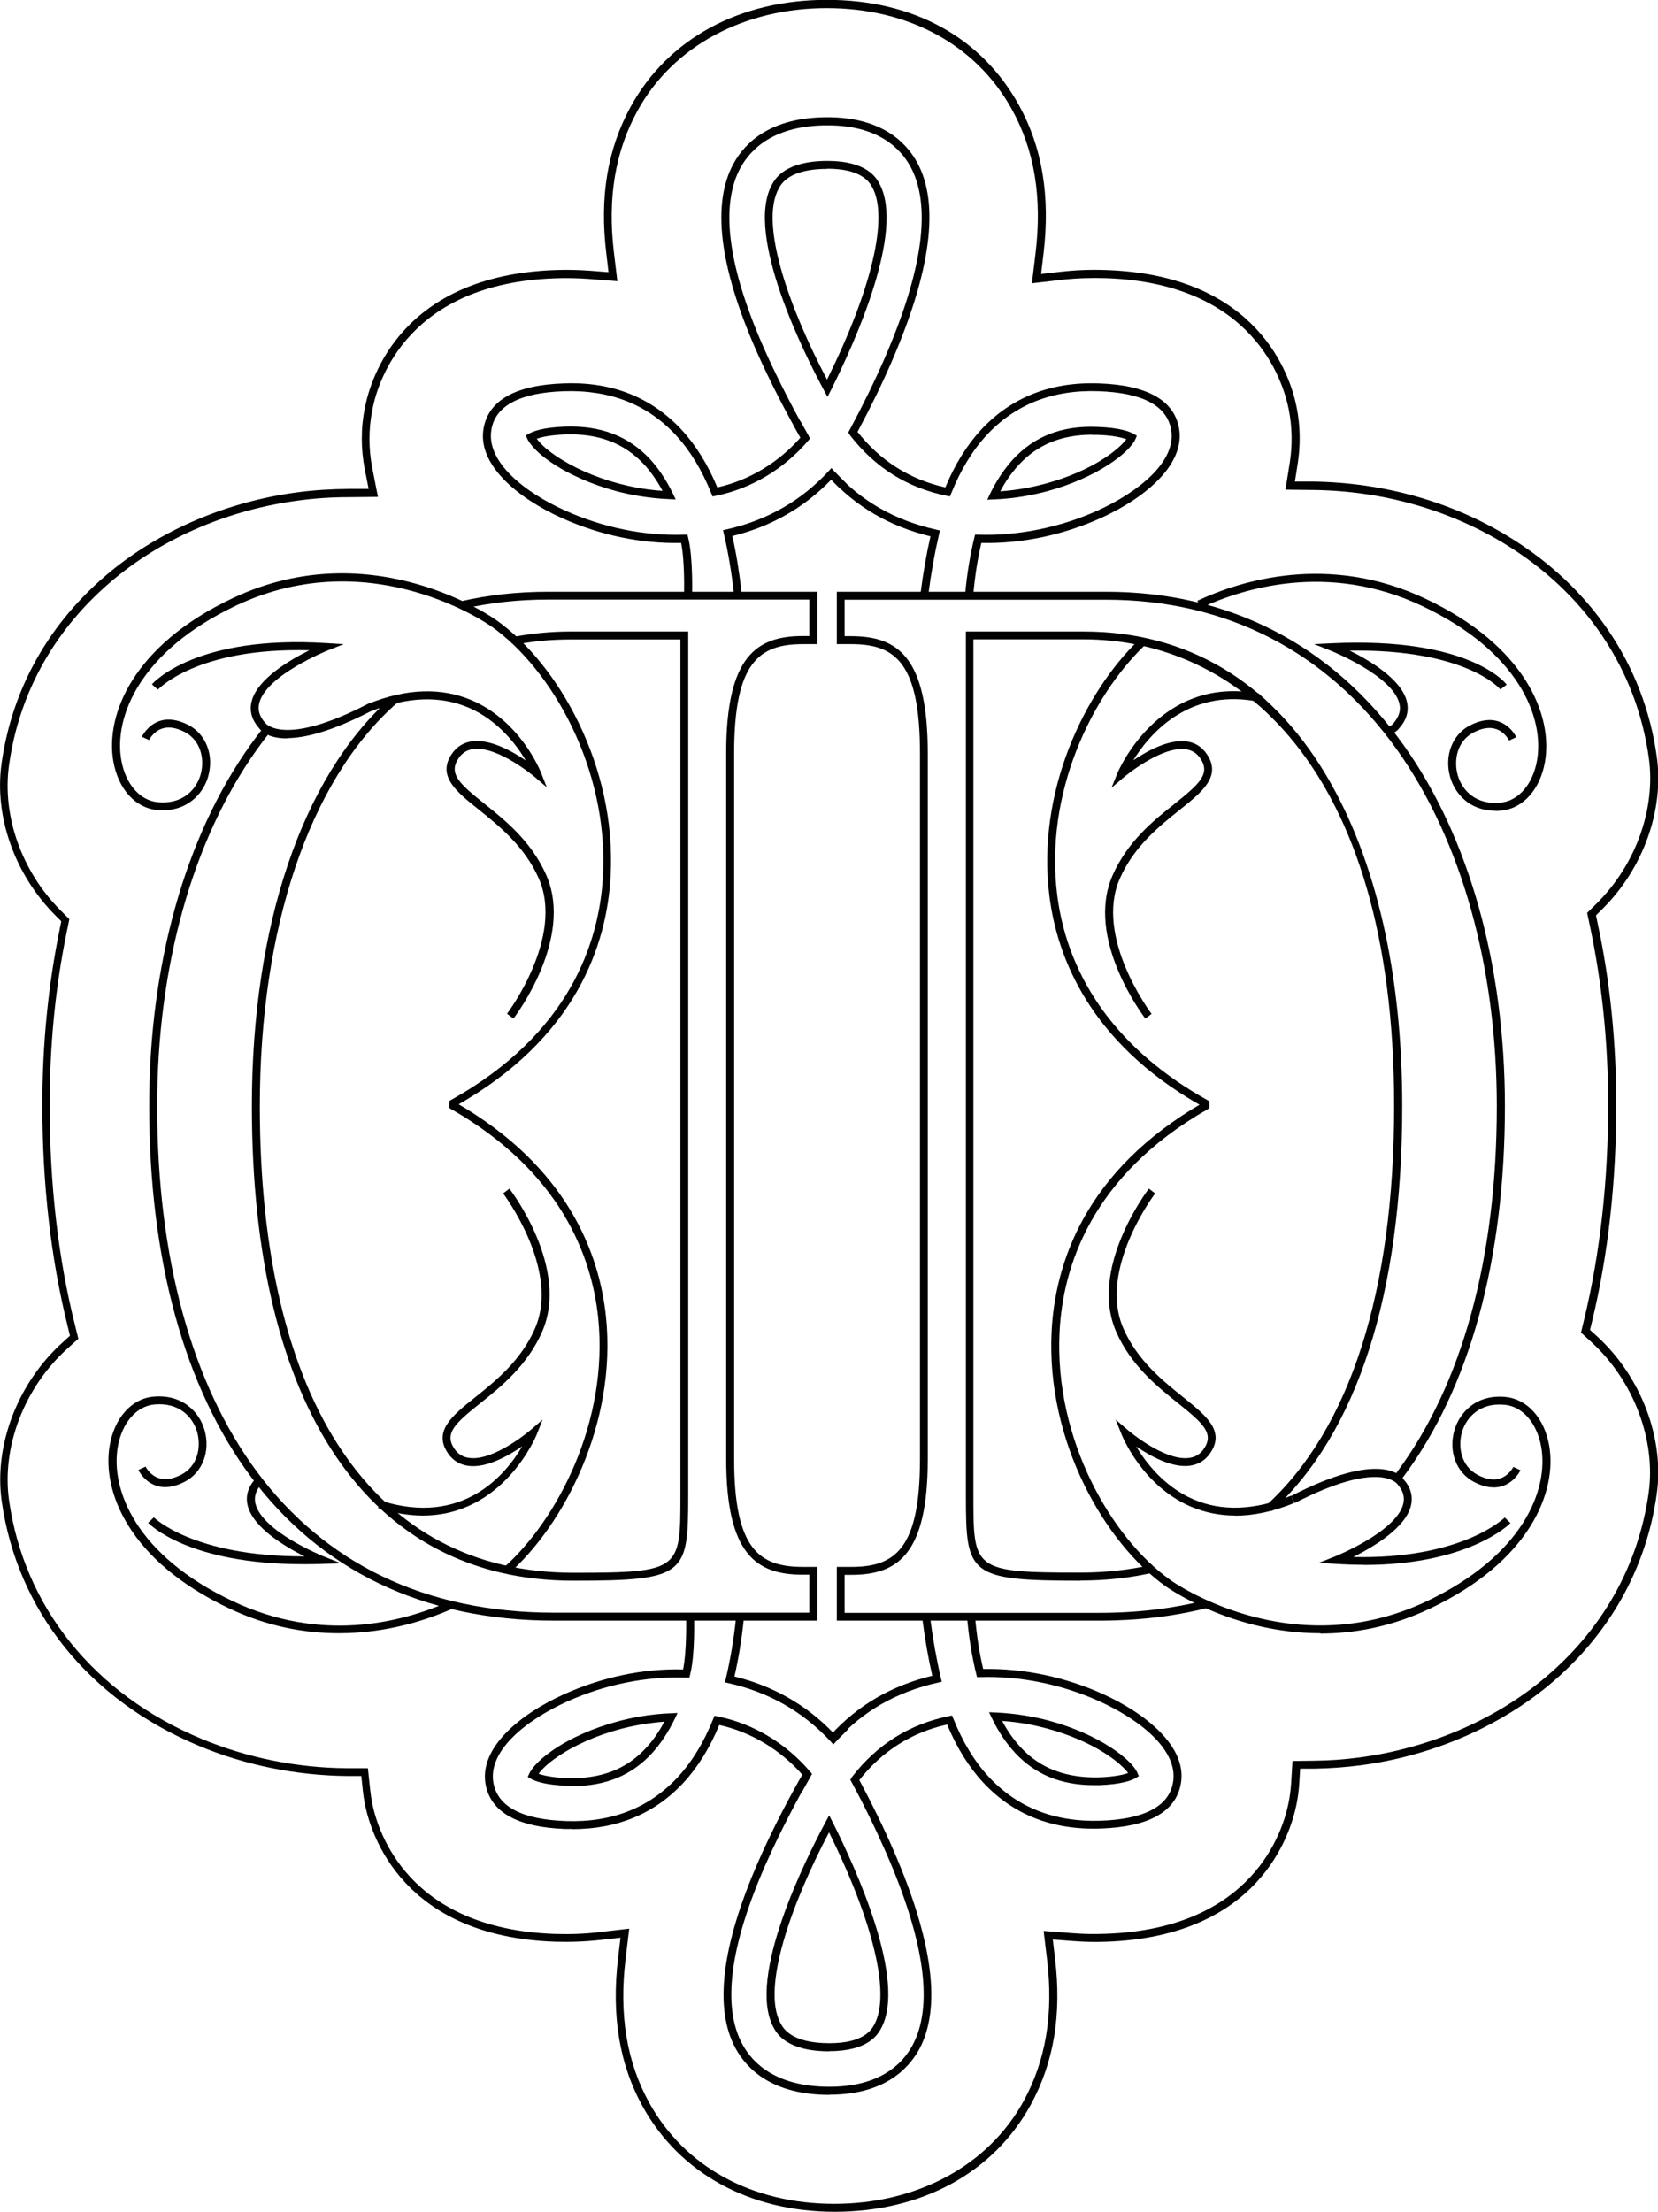
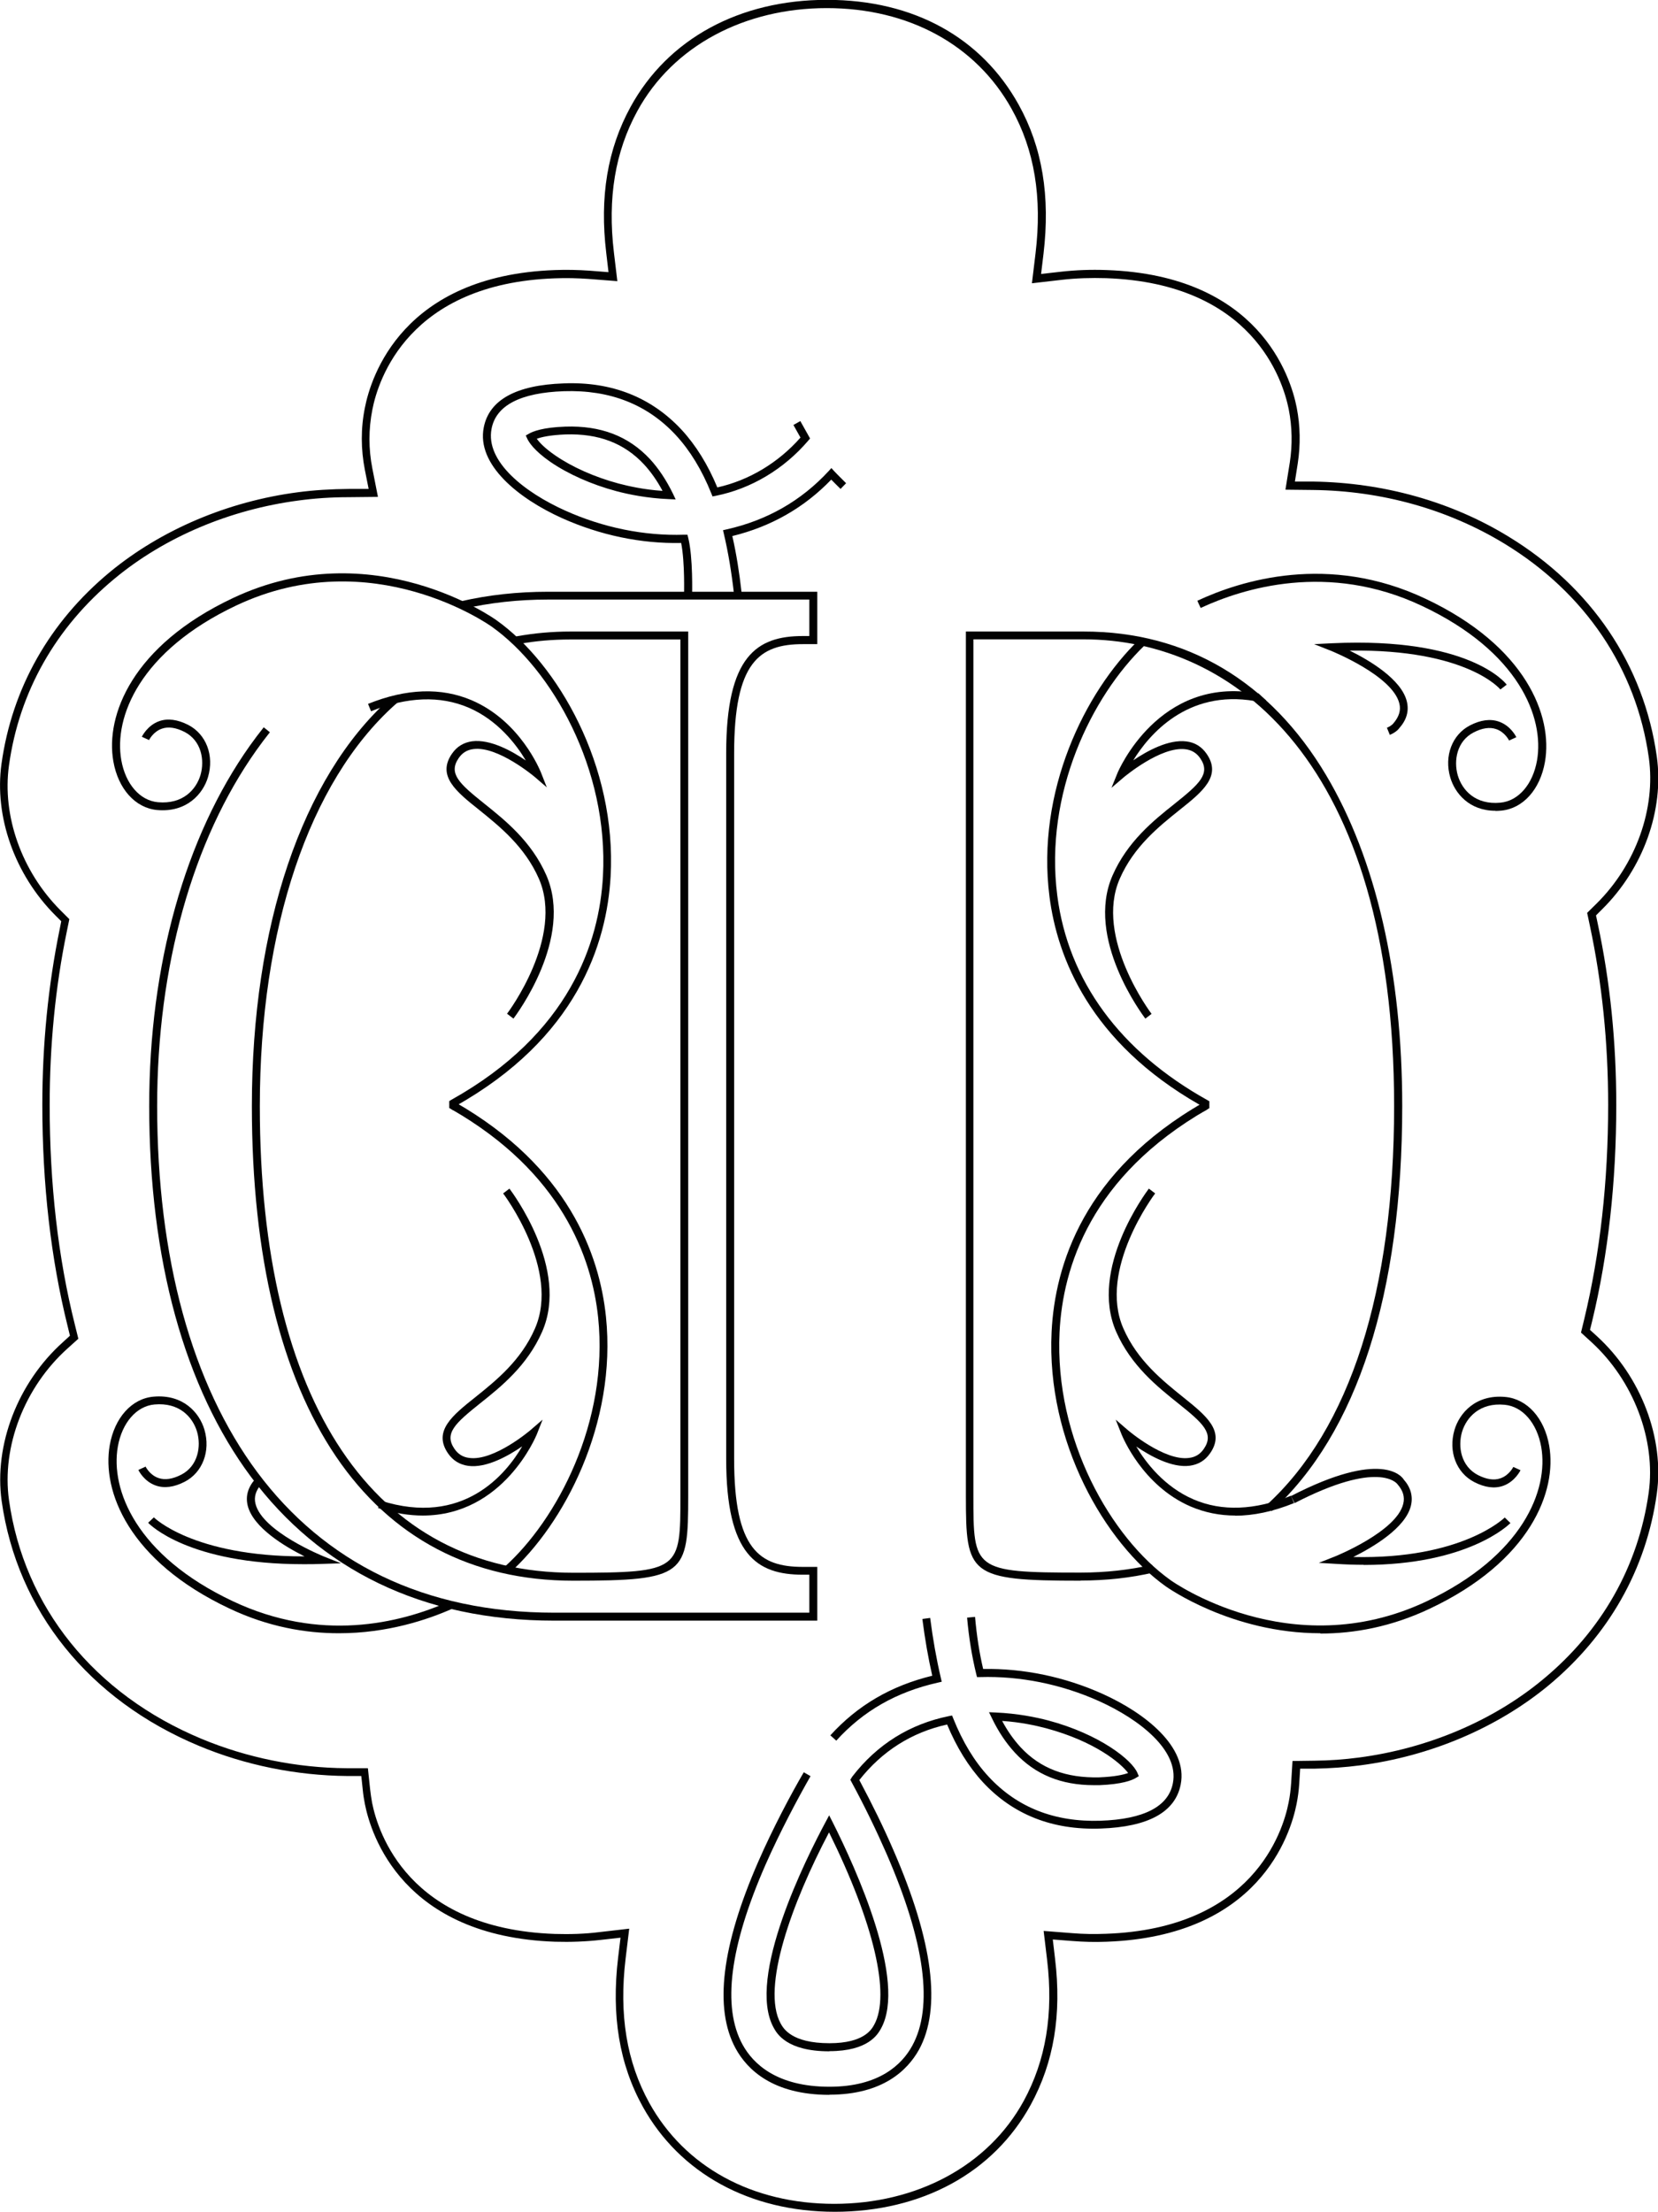
<svg xmlns="http://www.w3.org/2000/svg" id="Layer_1" data-name="Layer 1" viewBox="0 0 110.46 147.34">
  <defs>
    <style>
      .cls-1 {
        fill: #020202;
        stroke-width: 0px;
      }
    </style>
  </defs>
  <path class="cls-1" d="m55.62,147.34c-5.66,0-10.32-2.55-12.79-6.99-1.57-2.83-2.11-6.09-1.65-9.94l.16-1.33-1.33.15c-.98.11-1.99.15-3.02.12-10.16-.35-12.27-7.11-12.68-9.17-.06-.31-.11-.62-.14-.93l-.1-.94h-.94c-3.38-.03-6.8-.72-9.88-2.01-7.33-3.06-12.11-9-13.14-16.31-.52-3.74,1.08-7.89,4.08-10.58l.47-.43-.15-.62c-1.12-4.5-1.69-9.46-1.69-14.76,0-4.03.39-7.95,1.15-11.67l.11-.56-.4-.4C.98,58.26-.39,54.4.1,50.88c.7-5.03,3.2-9.45,7.23-12.78,3.41-2.81,7.85-4.7,12.53-5.31,1.06-.14,2.17-.21,3.42-.22h1.28s-.25-1.26-.25-1.26c-.27-1.38-.28-2.77,0-4.15.4-2.06,2.51-8.81,12.67-9.17.77-.03,1.54-.01,2.28.04l1.28.1-.15-1.28c-.45-3.73.08-6.91,1.62-9.73,2.48-4.53,7.25-7.13,13.08-7.13s10.32,2.55,12.78,6.99c1.57,2.83,2.11,6.08,1.65,9.94l-.16,1.33,1.33-.15c.98-.11,2-.15,3.03-.11,10.15.35,12.27,7.1,12.67,9.16.24,1.23.26,2.48.07,3.72l-.19,1.21h1.22c4.69.07,9.2,1.33,13.02,3.67,5.51,3.36,9.02,8.56,9.87,14.65.5,3.56-.9,7.46-3.64,10.17l-.41.41.12.57c.82,3.83,1.23,7.88,1.23,12.05,0,5.14-.54,9.98-1.6,14.38l-.15.61.46.42c2.94,2.68,4.51,6.81,3.99,10.5-.7,5.03-3.21,9.45-7.23,12.78-3.41,2.81-7.85,4.7-12.53,5.31-.99.13-2.01.2-3.02.22h-.98s-.06.99-.06.99c-.03.46-.09.92-.18,1.37-.41,2.06-2.52,8.81-12.67,9.17-.79.03-1.53.01-2.28-.05l-1.29-.1.15,1.28c.45,3.73-.08,6.91-1.62,9.73-2.48,4.53-7.25,7.13-13.08,7.13m-13.67-18.86l-.24,1.99c-.45,3.74.07,6.89,1.58,9.62,2.37,4.27,6.86,6.72,12.32,6.72s10.24-2.5,12.62-6.85c1.48-2.72,1.99-5.79,1.56-9.41l-.23-1.92,1.93.15c.73.06,1.46.07,2.22.04,9.76-.34,11.79-6.78,12.17-8.74.09-.43.14-.87.17-1.31l.09-1.46,1.46-.02c.99-.01,1.98-.08,2.96-.21,4.58-.6,8.93-2.44,12.26-5.2,3.92-3.24,6.36-7.54,7.05-12.44.49-3.53-1.01-7.47-3.82-10.04l-.69-.63.22-.91c1.05-4.36,1.59-9.16,1.59-14.26,0-4.13-.41-8.15-1.22-11.94l-.18-.85.62-.61c2.63-2.6,3.96-6.33,3.49-9.72-.83-5.93-4.25-11-9.63-14.27-3.75-2.28-8.16-3.52-12.75-3.57l-1.83-.02.29-1.81c.18-1.17.16-2.37-.07-3.54-.39-1.96-2.41-8.4-12.17-8.74-1.01-.03-2,0-2.95.11l-1.99.23.24-1.99c.45-3.74-.07-6.89-1.59-9.62-2.37-4.27-6.86-6.72-12.32-6.72s-10.24,2.5-12.62,6.86c-1.48,2.71-1.99,5.79-1.56,9.41l.23,1.92-1.92-.15c-.72-.05-1.47-.07-2.23-.04-9.77.34-11.79,6.78-12.17,8.74-.26,1.31-.26,2.63,0,3.94l.37,1.88-1.92.02c-1.23,0-2.32.08-3.36.22-4.58.6-8.93,2.44-12.26,5.2-3.92,3.24-6.36,7.54-7.04,12.44-.47,3.36.84,7.06,3.42,9.65l.6.6-.17.83c-.76,3.68-1.14,7.57-1.14,11.56,0,5.25.56,10.17,1.68,14.63l.23.93-.71.64c-2.87,2.57-4.41,6.54-3.91,10.11,1,7.12,5.67,12.92,12.82,15.9,3.02,1.26,6.37,1.94,9.68,1.96h1.41s.15,1.41.15,1.41c.03.3.08.59.13.89.39,1.97,2.41,8.4,12.18,8.74,1,.03,1.99,0,2.95-.12l1.99-.23Z" />
  <path class="cls-1" d="m76.3,67.85c-.16-.22-4.02-5.33-2.18-9.53.99-2.26,2.73-3.66,4.14-4.78,1.65-1.32,2.41-2,1.7-3.03-.24-.35-.57-.55-.99-.6-1.64-.2-4.06,1.84-4.09,1.86l-.83.71.41-1.01c.03-.06,2.72-6.47,9.31-5.28h.07s.5.46.5.46l-.35.4-.39-.35c-4.52-.78-7.07,2.27-8.1,3.95.93-.63,2.35-1.41,3.54-1.26.57.07,1.02.35,1.35.83,1.02,1.48-.29,2.53-1.81,3.74-1.36,1.09-3.05,2.44-3.98,4.58-1.71,3.91,2.08,8.95,2.12,9l-.42.32Z" />
  <path class="cls-1" d="m80.17,74.04l-.26-.45c-7.32-4.18-9.47-9.83-9.99-13.85-.9-7,2.35-13.65,5.97-17.13l.37.38c-3.53,3.39-6.7,9.86-5.82,16.68.73,5.66,4.18,10.37,9.99,13.61l.14.08v.46s-.4.23-.4.23Z" />
  <path class="cls-1" d="m99.63,54.01c-1.74,0-2.7-1.16-3.01-2.22-.42-1.43.13-2.86,1.32-3.47.7-.36,1.35-.45,1.92-.25.8.28,1.15,1.01,1.16,1.04l-.48.22s-.27-.56-.86-.76c-.43-.15-.94-.07-1.5.22-1.13.58-1.34,1.89-1.06,2.86.29.98,1.17,1.98,2.84,1.82,1.2-.11,2.16-1.22,2.44-2.81.5-2.85-1.21-7.26-7.67-10.3-6.25-2.95-11.92-1.17-14.74.14l-.22-.48c2.91-1.36,8.75-3.18,15.19-.14,6.73,3.17,8.5,7.84,7.97,10.87-.32,1.84-1.46,3.11-2.91,3.25-.13.01-.26.02-.38.02" />
  <path class="cls-1" d="m92.6,48.97l-.2-.49c.31-.13.42-.28.42-.28.39-.45.52-.88.41-1.33-.45-1.86-4.5-3.49-4.54-3.51l-1.14-.45,1.22-.06c9.09-.42,11.52,2.63,11.61,2.76l-.42.32s-2.2-2.7-10.04-2.59c1.32.65,3.46,1.92,3.81,3.4.15.63-.02,1.22-.51,1.77,0,0-.17.26-.64.45" />
  <path class="cls-1" d="m82.31,100.96c-1.05,0-2.04-.2-2.98-.6-3.23-1.39-4.55-4.67-4.61-4.81l-.39-.98.8.69s2.44,2.09,4.09,1.86c.42-.05.74-.25.98-.6.71-1.03-.05-1.71-1.7-3.03-1.4-1.12-3.15-2.52-4.14-4.78-1.83-4.2,2.02-9.31,2.18-9.53l.42.32c-.04.05-3.83,5.08-2.12,8.99.93,2.14,2.63,3.49,3.98,4.58,1.52,1.22,2.83,2.26,1.8,3.74-.33.48-.78.75-1.35.83-1.2.16-2.64-.65-3.57-1.28.63,1.06,1.86,2.68,3.81,3.52,1.9.82,4.08.73,6.5-.24l.2.49c-1.38.56-2.7.84-3.93.84" />
  <path class="cls-1" d="m87.96,108.8c-5.93,0-10.23-3.08-10.29-3.12-4.05-2.88-7.97-9.64-7.61-16.96.22-4.45,2.15-10.72,10.12-15.28l.26.46c-7.75,4.44-9.64,10.52-9.85,14.85-.35,7.14,3.45,13.7,7.39,16.51.08.06,7.97,5.69,17.03,1.43,6.46-3.05,8.17-7.45,7.67-10.3-.28-1.59-1.24-2.7-2.44-2.81-1.65-.16-2.55.84-2.84,1.82-.28.97-.07,2.27,1.06,2.86.57.29,1.07.37,1.5.22.59-.2.86-.76.86-.76l.48.22s-.36.76-1.16,1.04c-.57.2-1.22.11-1.92-.25-1.2-.62-1.74-2.04-1.32-3.47.33-1.13,1.42-2.39,3.4-2.2,1.45.14,2.59,1.41,2.91,3.24.53,3.03-1.24,7.7-7.97,10.87-2.56,1.21-5.03,1.65-7.27,1.65" />
  <path class="cls-1" d="m90.85,104.24c-.58,0-1.18-.02-1.82-.06l-1.17-.07,1.09-.43s4.1-1.65,4.54-3.51c.11-.46-.02-.88-.39-1.3-.03-.05-1.24-1.64-6.85,1.26l-.24-.47c6.02-3.11,7.38-1.32,7.51-1.1.46.52.63,1.11.48,1.74-.36,1.49-2.52,2.76-3.84,3.42,7.23.17,10.06-2.6,10.09-2.63l.38.37c-.12.12-2.84,2.79-9.78,2.79" />
  <path class="cls-1" d="m34.2,67.85l-.42-.32c.04-.05,3.83-5.08,2.12-9-.94-2.14-2.63-3.49-3.98-4.58-1.52-1.21-2.83-2.26-1.81-3.74.33-.48.78-.75,1.35-.83,1.2-.15,2.65.65,3.57,1.28-.63-1.06-1.86-2.68-3.81-3.52-1.9-.81-4.08-.73-6.5.24l-.2-.49c2.55-1.03,4.87-1.11,6.91-.24,3.24,1.39,4.55,4.67,4.61,4.81l.39.99-.8-.69s-2.46-2.08-4.09-1.86c-.42.05-.74.25-.98.6-.71,1.03.05,1.71,1.7,3.03,1.4,1.12,3.15,2.52,4.14,4.78,1.83,4.2-2.02,9.31-2.18,9.53" />
  <path class="cls-1" d="m30.19,73.96l-.26-.15v-.46l.13-.08c7.92-4.42,9.87-10.54,10.11-14.9.39-7.17-3.42-13.78-7.39-16.61-.08-.06-7.97-5.7-17.03-1.43-6.46,3.05-8.17,7.46-7.67,10.3.28,1.6,1.24,2.7,2.44,2.81,1.66.15,2.55-.84,2.84-1.82.28-.97.07-2.27-1.06-2.86-.57-.29-1.08-.37-1.51-.22-.59.2-.86.76-.86.76l-.48-.22s.36-.76,1.16-1.04c.57-.2,1.22-.11,1.93.25,1.2.62,1.74,2.04,1.32,3.47-.33,1.13-1.43,2.38-3.4,2.2-1.45-.14-2.59-1.41-2.91-3.25-.53-3.03,1.24-7.7,7.97-10.87,9.34-4.41,17.48,1.42,17.56,1.48,4.08,2.9,8.01,9.7,7.6,17.06-.25,4.49-2.25,10.79-10.38,15.33h0s-.13.22-.13.22Z" />
-   <path class="cls-1" d="m19.12,49.19c-1.37,0-1.81-.59-1.88-.71-.46-.52-.63-1.11-.48-1.74.36-1.49,2.53-2.77,3.85-3.42-7.49-.2-10.06,2.59-10.09,2.62l-.4-.35c.12-.14,2.97-3.29,11.61-2.75l1.17.07-1.09.43s-4.1,1.65-4.54,3.51c-.11.46.02.88.39,1.3.03.04,1.24,1.64,6.85-1.26l.17-.07.19.49-.15.06c-2.71,1.4-4.47,1.8-5.6,1.8" />
  <path class="cls-1" d="m28.18,100.96c-.9,0-1.9-.15-2.99-.5l.16-.5c5.52,1.77,8.38-1.79,9.44-3.61-.92.63-2.38,1.46-3.59,1.3-.57-.08-1.02-.35-1.35-.83-1.02-1.48.29-2.53,1.81-3.74,1.36-1.09,3.05-2.44,3.98-4.58,1.71-3.91-2.08-8.95-2.12-9l.42-.32c.16.22,4.02,5.33,2.18,9.53-.99,2.26-2.73,3.66-4.14,4.78-1.65,1.32-2.41,2-1.7,3.03.24.35.56.55.98.6,1.64.23,4.07-1.84,4.09-1.86l.8-.69-.39.99c-.03.06-2.19,5.4-7.6,5.4" />
  <path class="cls-1" d="m33.94,104.79l-.35-.39c3.52-3.14,6.98-9.68,6.26-16.63-.42-4.02-2.46-9.69-9.78-13.88l.26-.46c7.52,4.3,9.61,10.14,10.04,14.28.74,7.13-2.81,13.85-6.43,17.08" />
  <path class="cls-1" d="m22.57,108.8c-2.23,0-4.72-.43-7.29-1.65-6.73-3.17-8.5-7.84-7.97-10.87.32-1.83,1.46-3.11,2.91-3.24,1.98-.18,3.07,1.07,3.4,2.2.42,1.43-.13,2.86-1.32,3.47-.7.36-1.35.45-1.92.25-.8-.28-1.15-1.01-1.16-1.04l.48-.22s.27.56.86.76c.43.15.94.07,1.51-.22,1.13-.58,1.34-1.89,1.06-2.86-.29-.98-1.18-1.97-2.84-1.82-1.2.11-2.16,1.22-2.44,2.81-.5,2.85,1.21,7.26,7.67,10.3,5.79,2.73,11.05,1.51,14.44,0l.21.48c-1.68.75-4.37,1.65-7.58,1.65" />
  <path class="cls-1" d="m20.2,104.2c-7.62,0-10.22-2.64-10.33-2.76l.38-.36s2.59,2.6,9.98,2.6h.06c-1.32-.66-3.43-1.92-3.79-3.39-.15-.63.02-1.22.51-1.77l.4.35c-.37.42-.5.85-.39,1.3.45,1.86,4.5,3.49,4.54,3.51l1.16.46-1.25.04c-.43.02-.85.02-1.26.02" />
-   <path class="cls-1" d="m73.28,107.96h-17.53v-3.58h.96c2.9,0,4.58-1.17,4.58-7.18v-47.02c0-6.08-1.68-7.27-4.58-7.27h-.96v-3.49h17.94c8.22,0,15.09,3.55,19.86,10.27,4.33,6.1,6.71,14.62,6.71,24.01,0,10.22-2.34,18.76-6.78,24.7l-.19.25-.42-.32.18-.24c4.37-5.86,6.67-14.29,6.67-24.39,0-9.27-2.35-17.69-6.61-23.7-4.66-6.57-11.38-10.05-19.43-10.05h-17.41v2.43h.43c3.07,0,5.11,1.33,5.11,7.8v47.02c0,6.4-2.04,7.71-5.11,7.71h-.43v2.53h17c2.47,0,4.83-.28,7.01-.83l.13.51c-2.22.56-4.62.84-7.14.84" />
  <path class="cls-1" d="m72.01,105.3c-7.48,0-7.66-.4-7.66-5.65v-57.58h7.86c6.84,0,12.42,3.31,16.14,9.57,3.32,5.58,5.07,13.2,5.07,22.04,0,12.48-3,21.81-8.69,26.98l-.36-.39c5.57-5.07,8.51-14.26,8.51-26.59,0-22.92-10.69-31.09-20.69-31.09h-7.34v57.05c0,4.93,0,5.12,7.13,5.12,1.68,0,3.28-.18,4.77-.52l.12.51c-1.53.36-3.18.54-4.9.54" />
  <path class="cls-1" d="m54.45,107.96h-17.53c-4.35,0-8.29-.84-11.72-2.5-3.33-1.61-6.18-3.99-8.48-7.08-4.43-5.94-6.78-14.49-6.78-24.7,0-9.38,2.38-17.91,6.71-24.01.3-.42.6-.82.92-1.22l.41.33c-.31.39-.61.79-.9,1.2-4.26,6.01-6.61,14.43-6.61,23.7,0,10.1,2.31,18.53,6.67,24.39,2.25,3.02,5.04,5.35,8.29,6.92,3.35,1.62,7.22,2.44,11.49,2.44h17v-2.53h-.43c-3.07,0-5.11-1.31-5.11-7.71v-47.02c0-6.47,2.04-7.8,5.11-7.8h.43v-2.43h-17.41c-1.97,0-3.89.21-5.7.63l-.12-.51c1.85-.43,3.81-.64,5.82-.64h17.94v3.49h-.96c-2.9,0-4.58,1.19-4.58,7.27v47.02c0,6,1.68,7.18,4.58,7.18h.96v3.58Z" />
  <path class="cls-1" d="m38.2,105.3c-13.61,0-21.42-11.52-21.42-31.61,0-12,3.34-21.89,9.17-27.13l.21-.17.34.4-.2.17c-5.71,5.13-8.99,14.88-8.99,26.73,0,19.75,7.61,31.08,20.89,31.08,7.13,0,7.13-.19,7.13-5.12v-57.05h-7.33c-1.18,0-2.34.1-3.43.3l-.21.04-.1-.52.21-.04c1.13-.2,2.31-.31,3.52-.31h7.86v57.58c0,5.25-.18,5.65-7.66,5.65" />
-   <path class="cls-1" d="m64.83,39.64l-.53-.05c.12-1.36.33-2.62.61-3.76l.05-.21h.21c2.63.09,5.45-.48,7.94-1.6,2.65-1.2,5.34-3.26,4.9-5.46-.31-1.56-1.93-2.4-4.82-2.5-3.05-.11-5.56.88-7.46,2.93-.95,1.03-1.74,2.33-2.36,3.88l-.08.2-.21-.04c-2.62-.53-4.78-1.88-6.43-4.01l-.14-.21.08-.14c.88-1.64,1.67-3.25,2.34-4.79,2.57-5.91,3.14-10.22,1.71-12.81-.69-1.24-2.2-2.72-5.51-2.72-3.51,0-5.08,1.53-5.79,2.81-1.37,2.51-.86,6.54,1.53,11.98.96,2.18,2.18,4.48,3,5.9l-.46.26c-.83-1.44-2.06-3.75-3.03-5.95-2.46-5.6-2.97-9.79-1.51-12.45.77-1.41,2.48-3.09,6.25-3.09,3.57,0,5.22,1.63,5.97,2.99,1.52,2.74.95,7.21-1.68,13.28-.65,1.51-1.42,3.08-2.28,4.69,1.51,1.92,3.48,3.17,5.85,3.7.63-1.52,1.43-2.81,2.38-3.84,2.01-2.16,4.65-3.21,7.86-3.09,3.17.11,4.96,1.1,5.32,2.93.49,2.5-2.36,4.76-5.2,6.04-2.53,1.14-5.29,1.72-7.96,1.66-.25,1.06-.43,2.22-.54,3.47m-2.99-.06l-.52-.07c.17-1.33.39-2.6.66-3.78-2.74-.67-4.97-1.97-6.79-3.97l.39-.35c1.8,1.98,4.01,3.25,6.77,3.87l.26.06-.06.26c-.29,1.24-.53,2.58-.71,3.99m3.92-6.29l.19-.4c.43-.89.95-1.66,1.53-2.3,1.43-1.54,3.25-2.26,5.63-2.16,1.5.05,2.16.32,2.42.47l.2.12-.09.21c-.37.87-2.51,2.58-5.94,3.5-.8.21-2.05.48-3.51.53l-.44.02Zm7-4.34c-2.04,0-3.64.65-4.89,2-.46.5-.88,1.09-1.24,1.77,1.21-.08,2.25-.31,2.94-.49,3.24-.87,4.96-2.31,5.46-2.98-.3-.11-.89-.26-1.93-.29h-.34Zm-17.64-2.52l-.24-.45c-1.28-2.37-5.29-10.35-3.46-13.69.21-.39.87-1.58,3.71-1.58,2.61,0,3.24,1.13,3.44,1.5,1.75,3.16-1.67,10.68-3.22,13.77l-.23.45Zm0-15.19c-2.53,0-3.07.98-3.25,1.31-1.31,2.39.76,8.06,3.22,12.73,2.99-6.05,4.11-10.82,3.01-12.82-.17-.3-.68-1.23-2.98-1.23" />
  <path class="cls-1" d="m46.1,39.69l-.53-.02s.07-2.2-.19-3.5c-2.66.06-5.42-.52-7.95-1.66-2.84-1.28-5.7-3.54-5.2-6.04.36-1.83,2.15-2.82,5.32-2.93,3.21-.13,5.85.93,7.86,3.09.95,1.03,1.75,2.32,2.38,3.84,2.11-.47,4.06-1.64,5.54-3.32l-.47-.84.46-.26.65,1.16-.12.14c-1.62,1.9-3.81,3.21-6.17,3.68l-.21.04-.08-.2c-.62-1.55-1.41-2.85-2.36-3.88-1.9-2.05-4.39-3.03-7.46-2.93-2.89.1-4.52.94-4.82,2.5-.43,2.2,2.25,4.26,4.9,5.45,2.53,1.14,5.28,1.7,7.94,1.61h.21s.05.2.05.2c.33,1.33.26,3.75.26,3.85m2.79-.11c-.16-1.41-.38-2.75-.67-3.98l-.06-.26.26-.06c2.67-.6,4.95-1.9,6.77-3.87l.19-.21.19.21s.32.34.79.8l-.37.38c-.26-.25-.47-.47-.62-.62-1.8,1.87-4.01,3.13-6.59,3.76.27,1.18.47,2.45.62,3.79l-.52.06Zm-3.89-6.29l-.44-.02c-1.46-.06-2.71-.32-3.5-.53-1.65-.44-3.22-1.14-4.4-1.95-1.1-.76-1.44-1.33-1.54-1.54l-.1-.22.21-.12c.26-.15.92-.42,2.42-.47,2.35-.08,4.2.62,5.64,2.16.58.63,1.09,1.4,1.53,2.3l.19.4Zm-9.25-4.04c.17.23.52.62,1.22,1.1,1.13.78,2.63,1.45,4.23,1.88.68.18,1.72.41,2.93.49-.36-.68-.78-1.27-1.23-1.76-1.32-1.42-3.03-2.07-5.23-2-1.04.04-1.62.18-1.92.29" />
  <path class="cls-1" d="m55.26,139.55c-3.77,0-5.48-1.68-6.25-3.09-1.45-2.66-.94-6.84,1.51-12.45.96-2.2,2.19-4.52,3.03-5.95l.45.26c-.82,1.43-2.04,3.72-3,5.9-2.39,5.45-2.9,9.48-1.53,11.98.7,1.28,2.28,2.81,5.79,2.81,3.31,0,4.83-1.48,5.51-2.72,1.43-2.59.86-6.9-1.71-12.81-.67-1.53-1.45-3.15-2.34-4.79l-.07-.13.13-.21c1.66-2.15,3.83-3.5,6.44-4.03l.21-.04.08.2c.62,1.55,1.41,2.86,2.36,3.88,1.9,2.05,4.4,3.03,7.45,2.93,2.89-.1,4.52-.94,4.82-2.5.43-2.2-2.25-4.26-4.9-5.46-2.53-1.14-5.29-1.69-7.94-1.61h-.21s-.05-.2-.05-.2c-.28-1.14-.49-2.4-.61-3.76l.53-.05c.11,1.25.29,2.41.54,3.47,2.66-.05,5.43.52,7.96,1.66,2.84,1.28,5.7,3.54,5.2,6.04-.36,1.83-2.15,2.82-5.32,2.93-3.22.12-5.86-.93-7.86-3.09-.95-1.03-1.75-2.32-2.38-3.84-2.36.52-4.33,1.77-5.85,3.7.86,1.61,1.63,3.18,2.28,4.69,2.64,6.07,3.2,10.54,1.69,13.28-.76,1.36-2.41,2.99-5.97,2.99m0-2.89c-2.84,0-3.5-1.19-3.71-1.58-1.83-3.34,2.19-11.32,3.46-13.69l.24-.45.23.45c1.55,3.08,4.98,10.6,3.22,13.76-.21.37-.83,1.5-3.44,1.5m-.02-14.57c-2.46,4.67-4.53,10.34-3.22,12.73.18.32.72,1.31,3.25,1.31,2.3,0,2.81-.92,2.98-1.23h0c1.1-1.99-.02-6.76-3.01-12.82m17.65-3.14c-2.19,0-3.92-.71-5.27-2.17-.58-.63-1.1-1.4-1.53-2.3l-.19-.39.44.02c1.46.06,2.71.32,3.51.53,3.43.92,5.58,2.63,5.94,3.5l.09.21-.2.12c-.26.16-.92.42-2.42.48-.12,0-.24,0-.36,0m-6.13-4.29c.36.68.78,1.27,1.24,1.77,1.32,1.42,3.04,2.05,5.23,2,1.04-.04,1.63-.18,1.93-.29-.5-.67-2.23-2.11-5.46-2.98-.68-.18-1.72-.41-2.94-.49m-11.05,1.31l-.39-.35c1.82-2,4.04-3.3,6.79-3.97-.27-1.18-.49-2.45-.66-3.78l.52-.07c.18,1.41.42,2.75.71,3.99l.06.26-.26.06c-2.75.62-4.97,1.88-6.77,3.87" />
-   <path class="cls-1" d="m38.14,121.84c-.15,0-.31,0-.46,0-3.17-.11-4.96-1.1-5.32-2.93-.49-2.5,2.37-4.76,5.2-6.04,2.53-1.14,5.27-1.73,7.95-1.66.26-1.3.2-3.48.2-3.5l.53-.02c0,.1.08,2.52-.26,3.85l-.05.21h-.21c-2.68-.09-5.41.46-7.94,1.6-2.65,1.2-5.33,3.26-4.9,5.46.31,1.56,1.93,2.4,4.82,2.5,3.06.11,5.56-.88,7.46-2.93.95-1.03,1.74-2.33,2.36-3.88l.08-.2.21.04c2.36.47,4.55,1.78,6.17,3.69l.12.14-.65,1.16-.46-.26.47-.84c-1.48-1.68-3.43-2.85-5.54-3.32-.63,1.52-1.43,2.81-2.38,3.84-1.91,2.06-4.4,3.1-7.4,3.1m.02-2.89c-.12,0-.25,0-.38,0-1.5-.05-2.16-.32-2.42-.47l-.2-.12.1-.22c.1-.21.44-.78,1.54-1.54,1.18-.82,2.74-1.51,4.4-1.95.79-.21,2.05-.48,3.5-.53l.44-.02-.19.4c-.44.9-.95,1.67-1.53,2.3-1.35,1.46-3.08,2.17-5.26,2.17m-2.28-.82c.31.11.89.25,1.92.29,2.21.06,3.91-.57,5.23-2,.46-.49.87-1.08,1.23-1.76-1.21.09-2.25.31-2.93.49-1.6.43-3.1,1.09-4.23,1.88-.7.48-1.05.87-1.22,1.1m19.64-1.95l-.19-.21c-1.82-1.97-4.1-3.27-6.77-3.87l-.26-.06.06-.26c.29-1.23.52-2.57.67-3.98l.52.06c-.14,1.34-.35,2.61-.62,3.79,2.58.63,4.79,1.89,6.59,3.76.14-.15.36-.36.61-.62l.37.38c-.47.46-.79.8-.79.8l-.19.21Z" />
</svg>